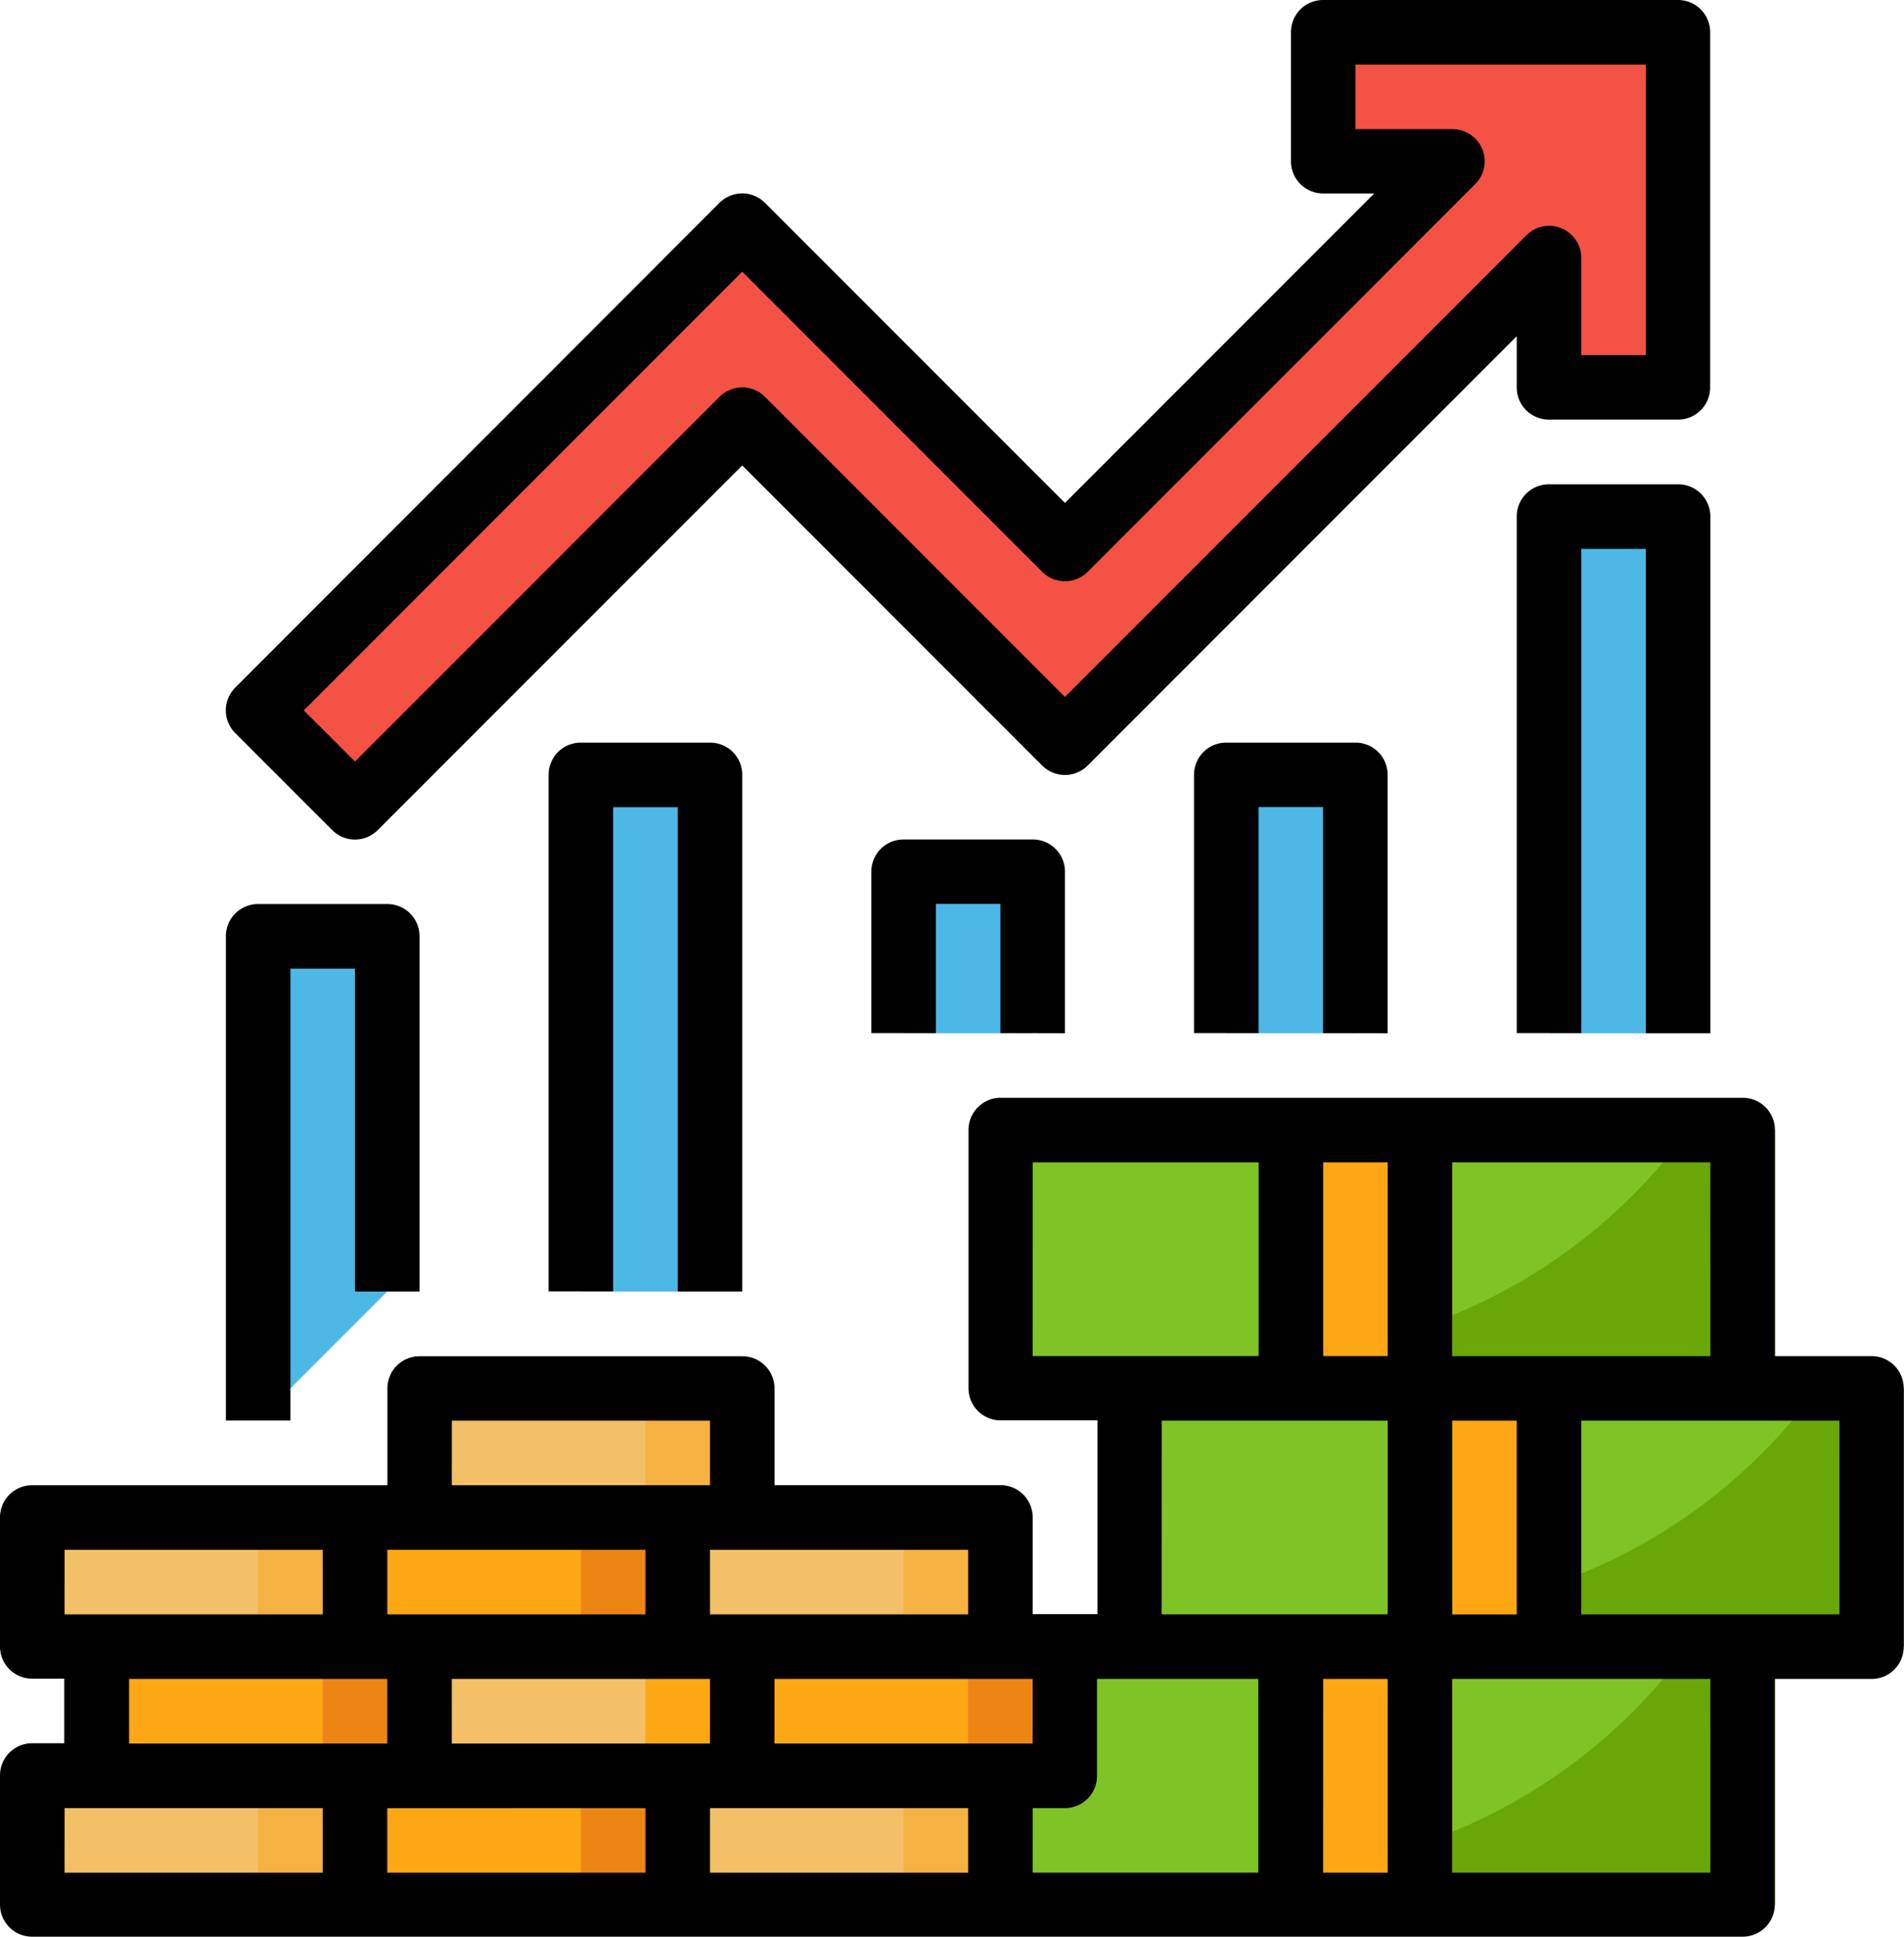
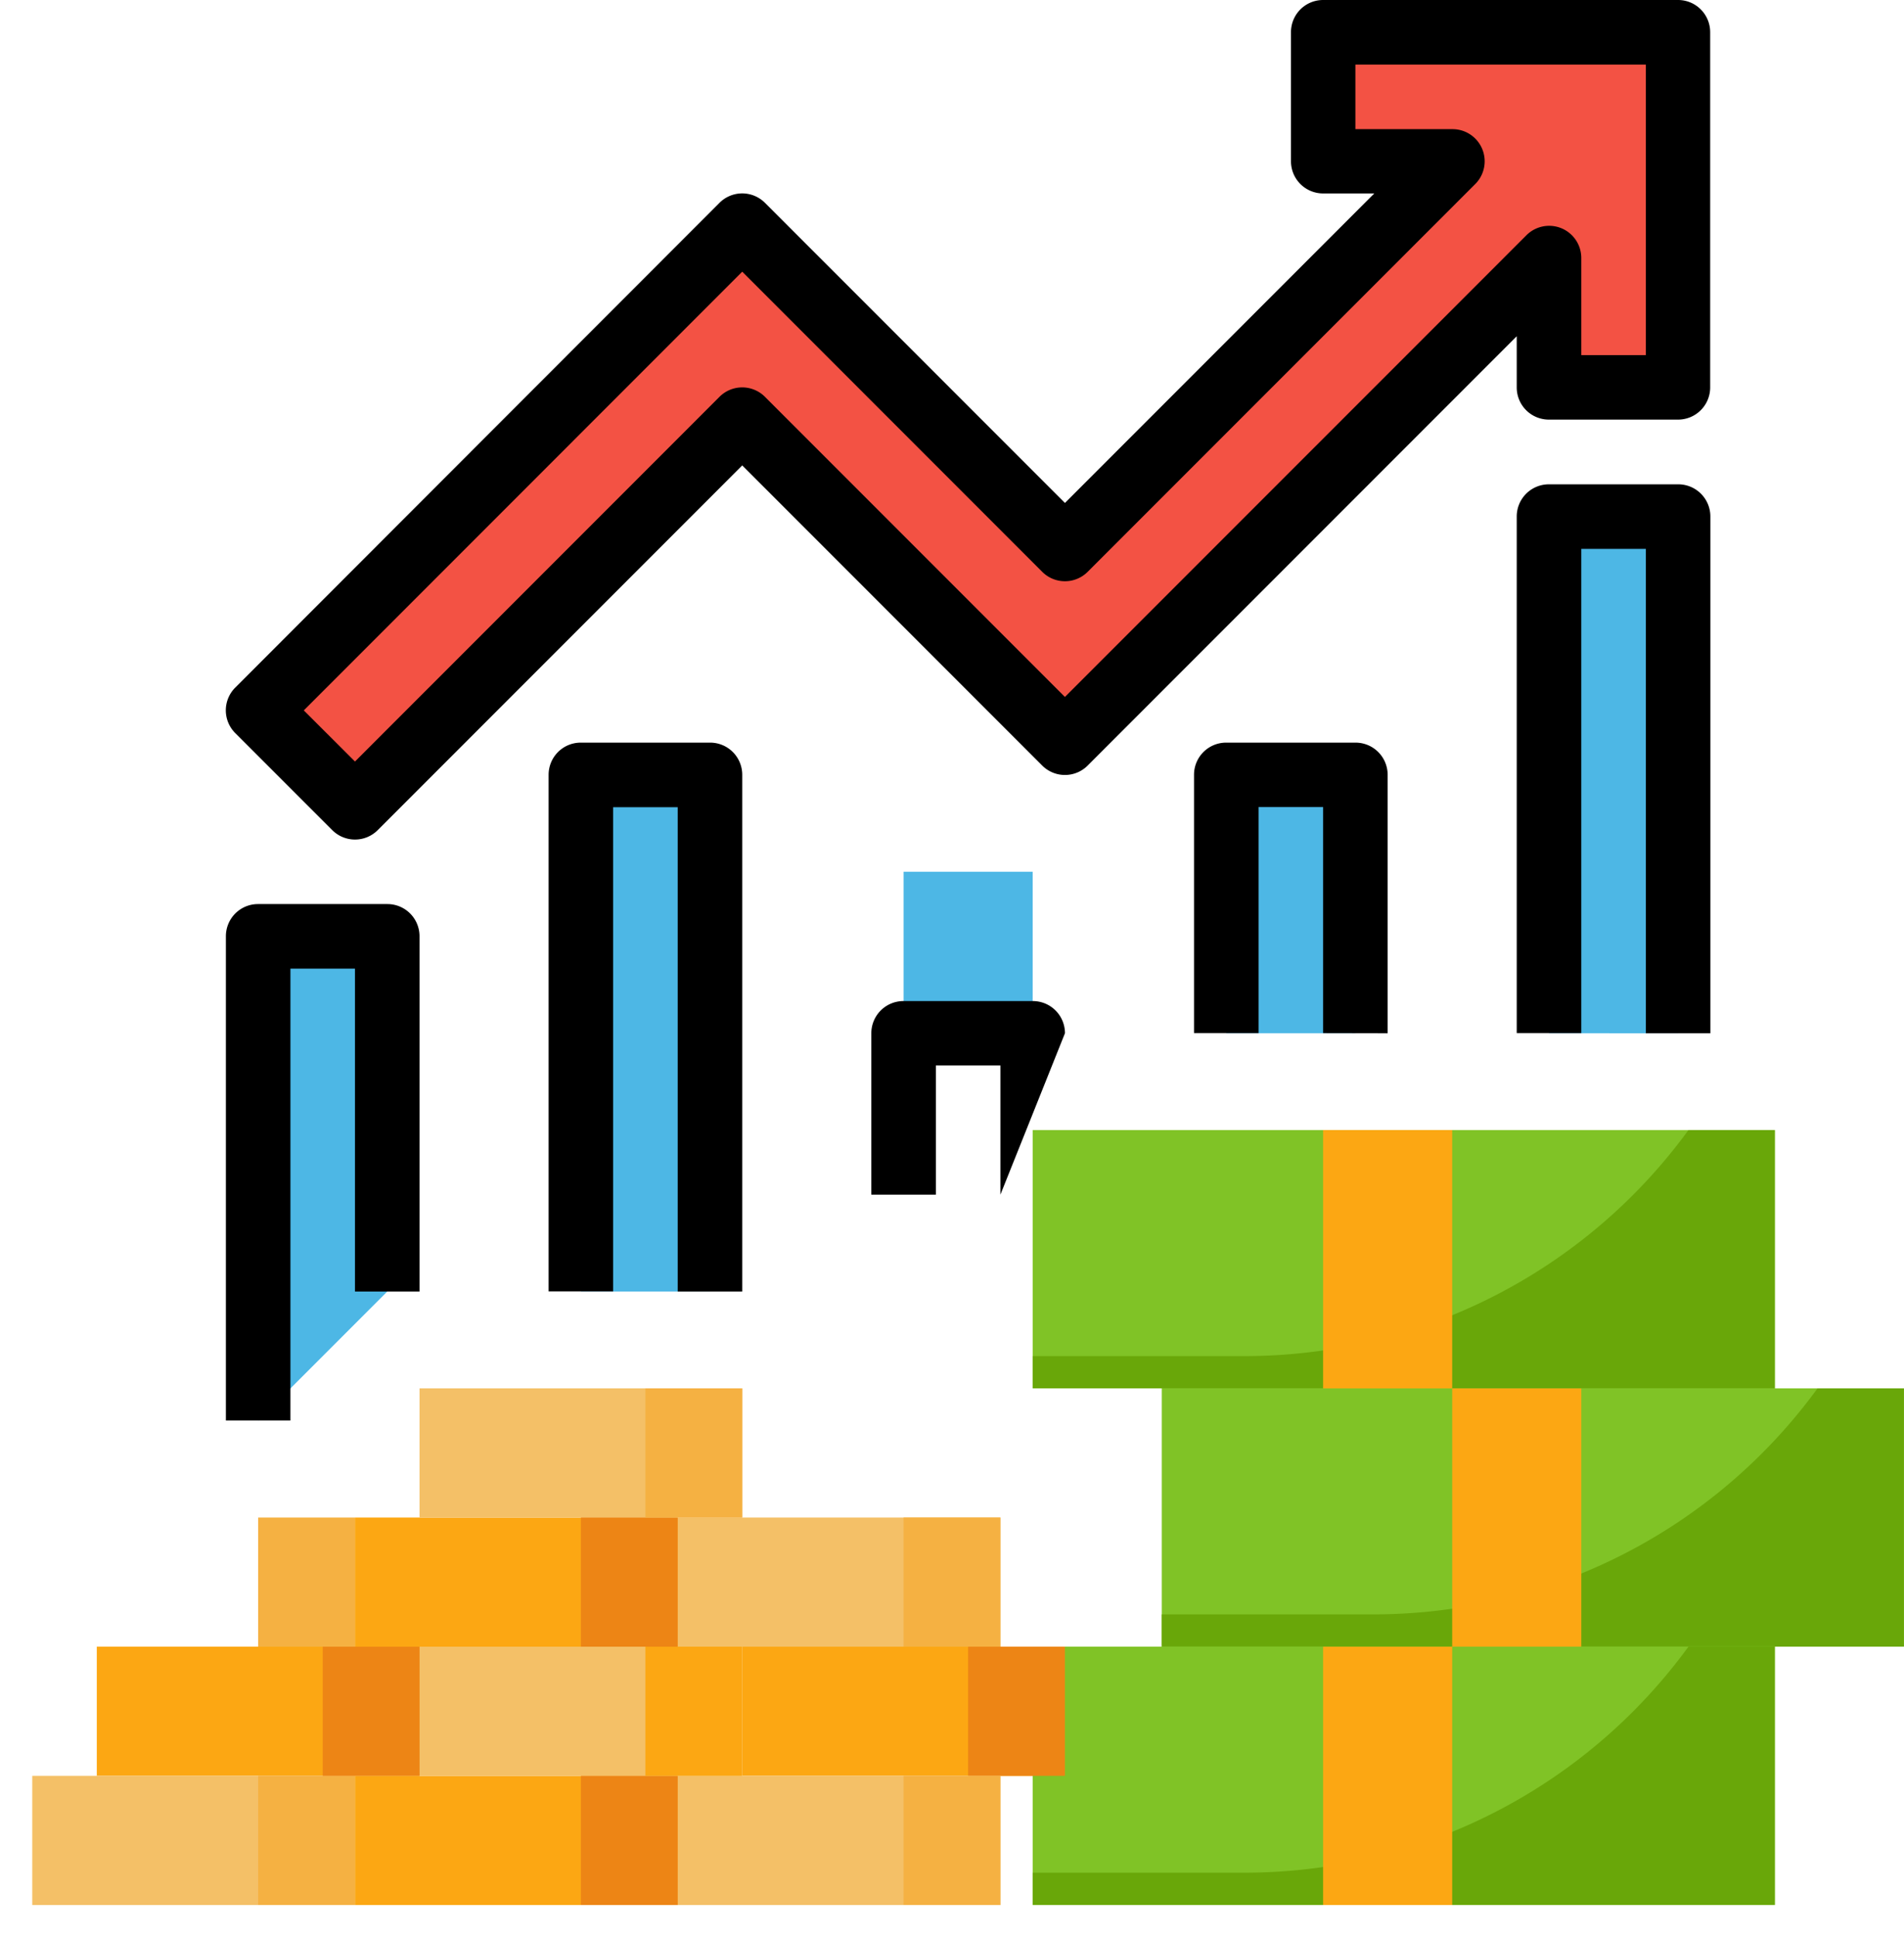
<svg xmlns="http://www.w3.org/2000/svg" width="59.264" height="60.268" viewBox="0 0 59.264 60.268">
  <g id="Depository_trading-icon" transform="translate(-16 -16)">
    <path id="Path_2048" data-name="Path 2048" d="M124.2,35.049V24H113.148v4.018h4.018L105.112,40.072,95.067,30.027,80,45.094l3.013,3.013L95.067,36.054,105.112,46.1l15.067-15.067v4.018Z" transform="translate(-55.964 -6.995)" fill="#f35244" />
    <path id="Path_2049" data-name="Path 2049" d="M160,208h4.018v16.072H160Z" transform="translate(-125.919 -167.893)" fill="#4db7e5" />
    <path id="Path_2050" data-name="Path 2050" d="M240,232h4.018v5.022H240Z" transform="translate(-195.875 -188.879)" fill="#4db7e5" />
    <path id="Path_2051" data-name="Path 2051" d="M320,208h4.018v8.036H320Z" transform="translate(-265.83 -167.893)" fill="#4db7e5" />
    <path id="Path_2052" data-name="Path 2052" d="M400,144h4.018v16.072H400Z" transform="translate(-335.785 -111.928)" fill="#4db7e5" />
    <path id="Path_2053" data-name="Path 2053" d="M84.018,248H80v15.067l4.018-4.018Z" transform="translate(-55.964 -202.87)" fill="#4db7e5" />
    <path id="Path_2054" data-name="Path 2054" d="M40,424H50.045v4.018H40Z" transform="translate(-20.987 -356.772)" fill="#fca713" />
    <path id="Path_2055" data-name="Path 2055" d="M104,456h10.045v4.018H104Z" transform="translate(-76.951 -384.754)" fill="#fca713" />
    <path id="Path_2056" data-name="Path 2056" d="M104,392h10.045v4.018H104Z" transform="translate(-76.951 -328.79)" fill="#fca713" />
    <path id="Path_2057" data-name="Path 2057" d="M200,424h10.045v4.018H200Z" transform="translate(-160.897 -356.772)" fill="#fca713" />
    <g id="Group_3754" data-name="Group 3754" transform="translate(17.004 59.192)">
      <path id="Path_2058" data-name="Path 2058" d="M184,456h10.045v4.018H184Z" transform="translate(-163.911 -443.946)" fill="#f4c067" />
      <path id="Path_2059" data-name="Path 2059" d="M184,392h10.045v4.018H184Z" transform="translate(-163.911 -387.982)" fill="#f4c067" />
      <path id="Path_2060" data-name="Path 2060" d="M120,424h10.045v4.018H120Z" transform="translate(-107.946 -415.964)" fill="#f4c067" />
      <path id="Path_2061" data-name="Path 2061" d="M120,360h10.045v4.018H120Z" transform="translate(-107.946 -360)" fill="#f4c067" />
      <path id="Path_2062" data-name="Path 2062" d="M24,456H34.045v4.018H24Z" transform="translate(-24 -443.946)" fill="#f4c067" />
-       <path id="Path_2063" data-name="Path 2063" d="M24,392H34.045v4.018H24Z" transform="translate(-24 -387.982)" fill="#f4c067" />
    </g>
    <path id="Path_2064" data-name="Path 2064" d="M272,424h23.1v8.036H272Z" transform="translate(-223.857 -356.772)" fill="#80c326" />
    <path id="Path_2065" data-name="Path 2065" d="M292.411,424a17.1,17.1,0,0,1-13.816,7.031H272v1h23.1V424Z" transform="translate(-223.857 -356.772)" fill="#69a709" />
    <path id="Path_2066" data-name="Path 2066" d="M344,424h4.018v8.036H344Z" transform="translate(-286.817 -356.772)" fill="#fca713" />
    <path id="Path_2067" data-name="Path 2067" d="M304,360h23.1v8.036H304Z" transform="translate(-251.839 -300.808)" fill="#80c326" />
    <path id="Path_2068" data-name="Path 2068" d="M324.411,360a17.1,17.1,0,0,1-13.816,7.031H304v1h23.1V360Z" transform="translate(-251.839 -300.808)" fill="#69a709" />
    <path id="Path_2069" data-name="Path 2069" d="M376,360h4.018v8.036H376Z" transform="translate(-314.799 -300.808)" fill="#fca713" />
    <path id="Path_2070" data-name="Path 2070" d="M272,296h23.1v8.036H272Z" transform="translate(-223.857 -244.843)" fill="#80c326" />
    <path id="Path_2071" data-name="Path 2071" d="M292.411,296a17.1,17.1,0,0,1-13.816,7.031H272v1h23.1V296Z" transform="translate(-223.857 -244.843)" fill="#69a709" />
    <path id="Path_2072" data-name="Path 2072" d="M344,296h4.018v8.036H344Z" transform="translate(-286.817 -244.843)" fill="#fca713" />
    <path id="Path_2073" data-name="Path 2073" d="M240,392h3.013v4.018H240Z" transform="translate(-195.875 -328.79)" fill="#f5b142" />
    <path id="Path_2074" data-name="Path 2074" d="M256,424h3.013v4.018H256Z" transform="translate(-209.866 -356.772)" fill="#ed8515" />
    <path id="Path_2075" data-name="Path 2075" d="M240,456h3.013v4.018H240Z" transform="translate(-195.875 -384.754)" fill="#f5b142" />
    <path id="Path_2076" data-name="Path 2076" d="M160,456h3.013v4.018H160Z" transform="translate(-125.919 -384.754)" fill="#ed8515" />
    <path id="Path_2077" data-name="Path 2077" d="M176,424h3.013v4.018H176Z" transform="translate(-139.911 -356.772)" fill="#fca713" />
    <path id="Path_2078" data-name="Path 2078" d="M160,392h3.013v4.018H160Z" transform="translate(-125.919 -328.79)" fill="#ed8515" />
    <path id="Path_2079" data-name="Path 2079" d="M80,456h3.013v4.018H80Z" transform="translate(-55.964 -384.754)" fill="#f5b142" />
    <path id="Path_2080" data-name="Path 2080" d="M96,424h3.013v4.018H96Z" transform="translate(-69.955 -356.772)" fill="#ed8515" />
    <path id="Path_2081" data-name="Path 2081" d="M80,392h3.013v4.018H80Z" transform="translate(-55.964 -328.79)" fill="#f5b142" />
    <path id="Path_2082" data-name="Path 2082" d="M176,360h3.013v4.018H176Z" transform="translate(-139.911 -300.808)" fill="#f5b142" />
-     <path id="Path_2083" data-name="Path 2083" d="M74.259,296.036H71.246V289a1,1,0,0,0-1-1h-23.1a1,1,0,0,0-1,1v8.036a1,1,0,0,0,1,1h3.013v6.027H48.143v-3.013a1,1,0,0,0-1-1H40.107V297.04a1,1,0,0,0-1-1H29.058a1,1,0,0,0-1,1v3.013H17a1,1,0,0,0-1,1v4.018a1,1,0,0,0,1,1h1v2.009H17a1,1,0,0,0-1,1v4.018a1,1,0,0,0,1,1H70.242a1,1,0,0,0,1-1V306.08h3.013a1,1,0,0,0,1-1V297.04A1,1,0,0,0,74.259,296.036Zm-5.022,0H61.2v-6.027h8.036ZM61.2,304.072v-6.027H63.21v6.027Zm-21.094,4.018V306.08h8.036v2.009ZM38.1,306.08v2.009H30.063V306.08Zm-10.045-2.009v-2.009h8.036v2.009Zm0,2.009v2.009H20.018V306.08Zm8.036,4.018v2.009H28.054V310.1Zm2.009,0h8.036v2.009H38.1Zm10.045,0h1a1,1,0,0,0,1-1V306.08h5.022v6.027H48.143Zm9.04-4.018h2.009v6.027H57.183Zm0-10.045v-6.027h2.009v6.027Zm-9.04-6.027h7.031v6.027H48.143Zm4.018,8.036h7.031v6.027H52.161Zm-6.027,6.027H38.1v-2.009h8.036Zm-16.072-6.027H38.1v2.009H30.063Zm-12.054,4.018h8.036v2.009H18.009Zm0,8.036h8.036v2.009H18.009Zm51.228,2.009H61.2V306.08h8.036Zm4.018-8.036H65.219v-6.027h8.036Z" transform="translate(0 -237.848)" />
    <path id="Path_2084" data-name="Path 2084" d="M78.027,252.054V241a1,1,0,0,0-1-1H73a1,1,0,0,0-1,1v15.067h2.009V242.009h2.009v10.045Z" transform="translate(-48.969 -195.875)" />
    <path id="Path_2085" data-name="Path 2085" d="M158.027,217.076V201a1,1,0,0,0-1-1H153a1,1,0,0,0-1,1v16.072h2.009V202.009h2.009v15.067Z" transform="translate(-118.924 -160.897)" />
-     <path id="Path_2086" data-name="Path 2086" d="M238.027,230.027V225a1,1,0,0,0-1-1H233a1,1,0,0,0-1,1v5.022h2.009v-4.018h2.009v4.018Z" transform="translate(-188.879 -181.884)" />
+     <path id="Path_2086" data-name="Path 2086" d="M238.027,230.027a1,1,0,0,0-1-1H233a1,1,0,0,0-1,1v5.022h2.009v-4.018h2.009v4.018Z" transform="translate(-188.879 -181.884)" />
    <path id="Path_2087" data-name="Path 2087" d="M318.027,209.04V201a1,1,0,0,0-1-1H313a1,1,0,0,0-1,1v8.036h2.009v-7.031h2.009v7.031Z" transform="translate(-258.835 -160.897)" />
    <path id="Path_2088" data-name="Path 2088" d="M398.027,153.076V137a1,1,0,0,0-1-1H393a1,1,0,0,0-1,1v16.072h2.009V138.009h2.009v15.067Z" transform="translate(-328.79 -104.933)" />
    <path id="Path_2089" data-name="Path 2089" d="M75.308,41.822a1,1,0,0,0,1.421,0L88.072,30.479l9.334,9.334a1,1,0,0,0,1.421,0l13.352-13.352v1.593a1,1,0,0,0,1,1H117.2a1,1,0,0,0,1-1V17a1,1,0,0,0-1-1H106.152a1,1,0,0,0-1,1v4.018a1,1,0,0,0,1,1h1.593l-9.629,9.629-9.334-9.334a1,1,0,0,0-1.421,0L72.294,37.388a1,1,0,0,0,0,1.421Zm12.764-17.37,9.334,9.334a1,1,0,0,0,1.421,0L110.88,21.733a1,1,0,0,0-.71-1.715h-3.013V18.009h9.04v9.04h-2.009V24.036a1,1,0,0,0-1.715-.71L98.116,37.682l-9.334-9.334a1,1,0,0,0-1.421,0L76.018,39.691,74.425,38.1Z" transform="translate(-48.969)" />
  </g>
</svg>